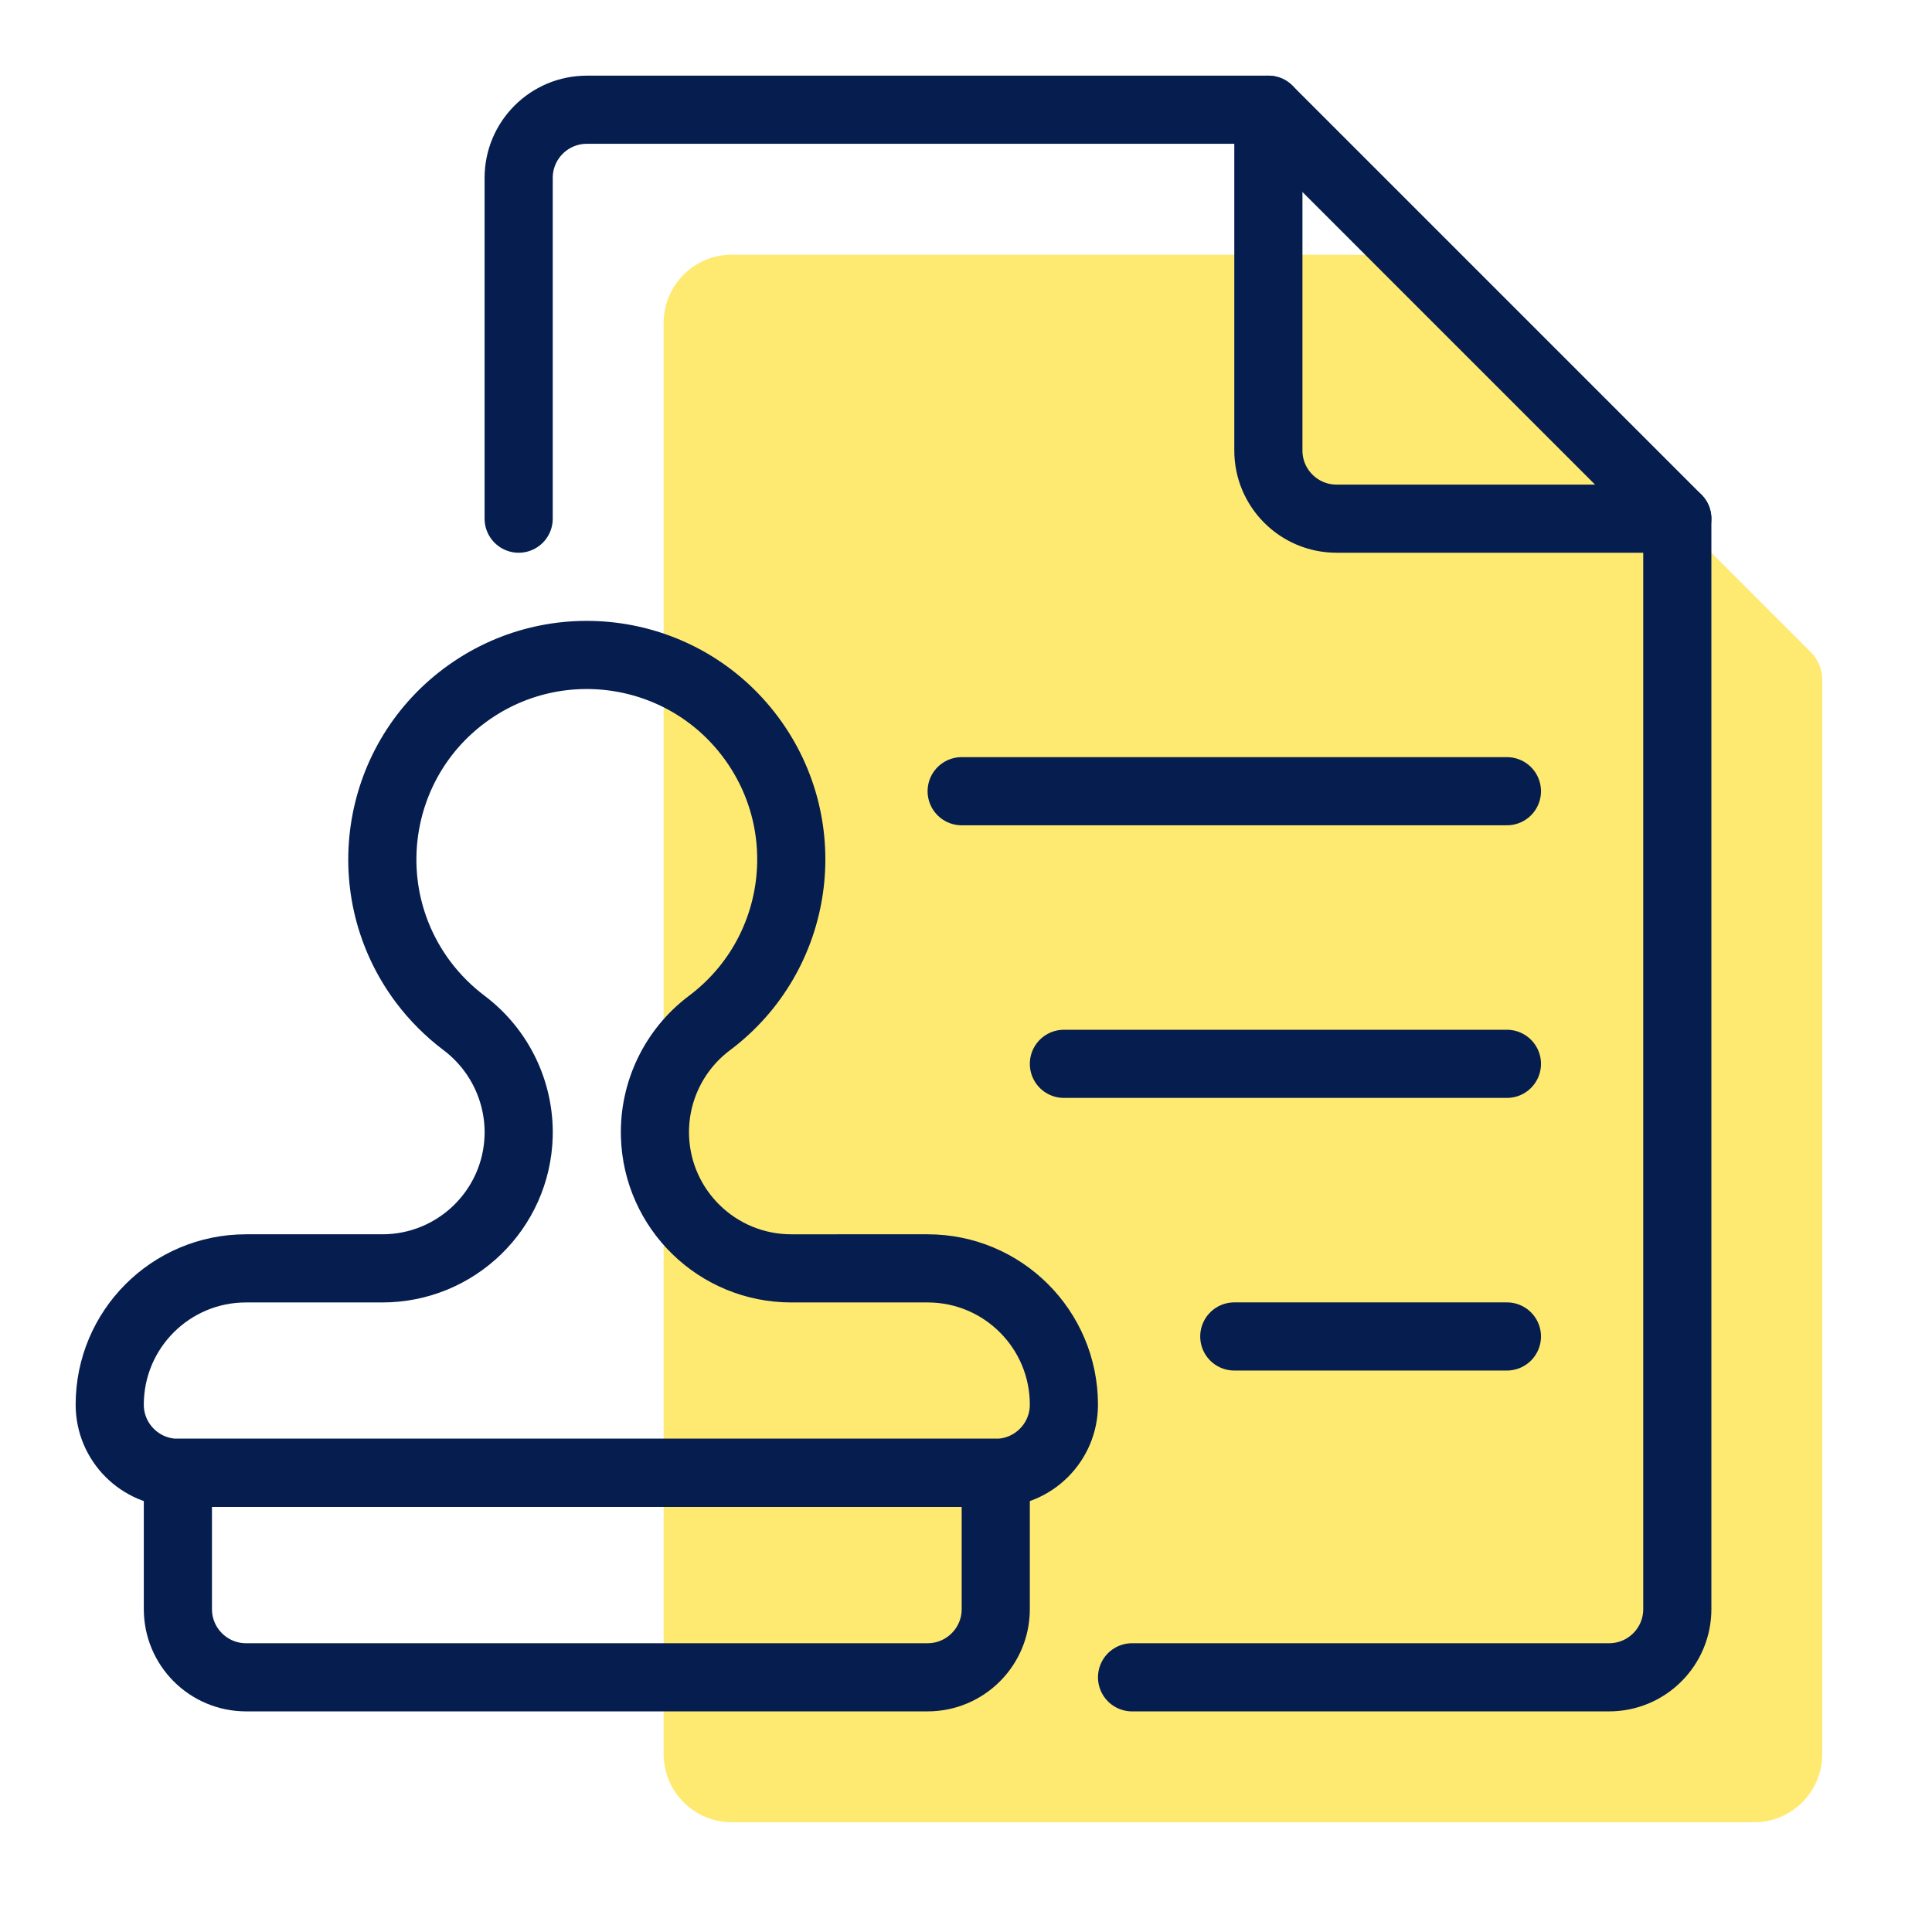
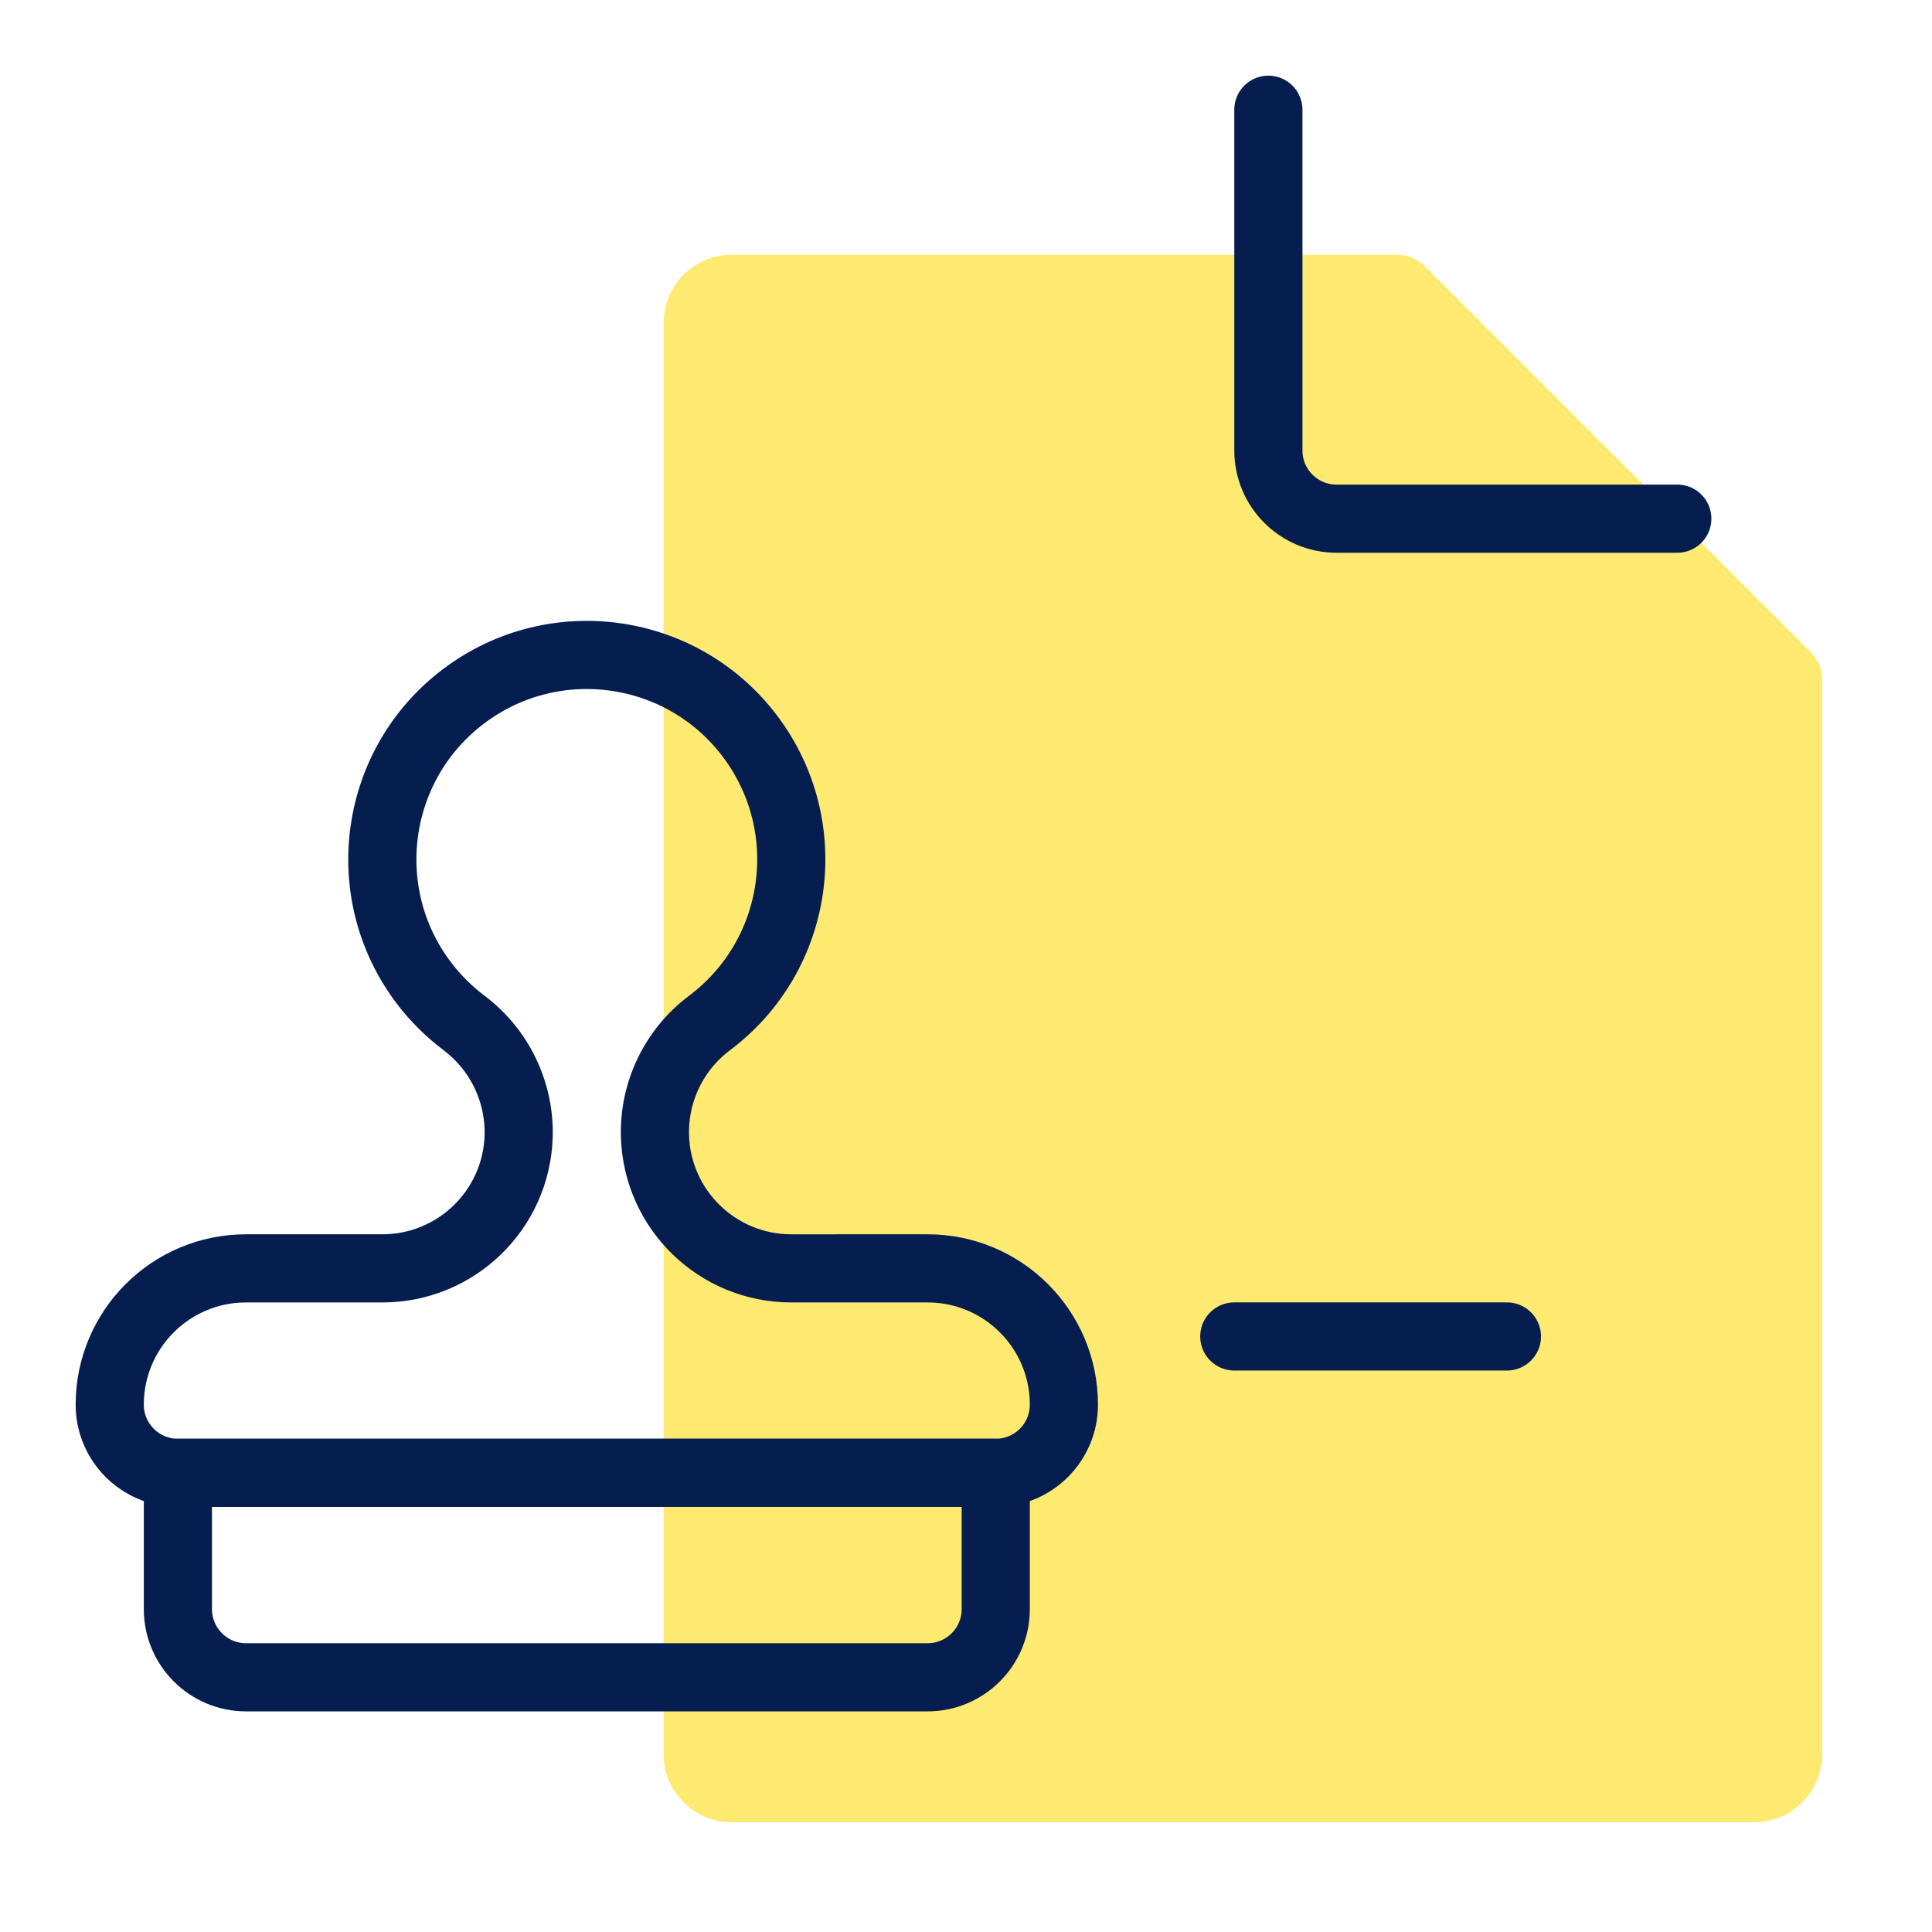
<svg xmlns="http://www.w3.org/2000/svg" version="1.1" id="Layer_1" x="0px" y="0px" viewBox="0 0 28.347 28.346" style="enable-background:new 0 0 28.347 28.346;" xml:space="preserve">
  <path style="fill:#FFEA71;" d="M9.737,9.737v-5c0-0.552,0.448-1,1-1h9.765c0.15,0,0.295,0.06,0.401,0.166l5.668,5.668  c0.106,0.106,0.166,0.251,0.166,0.401v15.765c0,0.552-0.448,1-1,1h-7.5h-7.5c-0.552,0-1-0.448-1-1V9.737z" />
-   <path style="fill:none;stroke:#061E4F;stroke-linecap:round;stroke-linejoin:round;" d="M7.61,7.61v-5c0-0.552,0.448-1,1-1h10  l6,6v16c0,0.552-0.448,1-1,1h-7" />
  <path style="fill:none;stroke:#061E4F;stroke-linecap:round;stroke-linejoin:round;" d="M18.61,1.61v5c0,0.552,0.448,1,1,1h5" />
  <path style="fill:none;stroke:#061E4F;stroke-linecap:round;stroke-linejoin:round;" d="M2.61,21.61h12l0,0v2  c0,0.552-0.448,1-1,1h-10c-0.552,0-1-0.448-1-1V21.61L2.61,21.61z" />
  <path style="fill:none;stroke:#061E4F;stroke-linecap:round;stroke-linejoin:round;" d="M11.61,18.61  c-1.083,0-1.969-0.861-2-1.943l0,0c-0.018-0.649,0.28-1.267,0.8-1.657c1.325-0.994,1.594-2.874,0.6-4.2  s-2.874-1.594-4.2-0.6s-1.594,2.874-0.6,4.2c0.171,0.227,0.373,0.429,0.6,0.6c0.518,0.391,0.816,1.007,0.8,1.656l0,0  c-0.03,1.083-0.917,1.944-2,1.944h-2c-1.105,0-2,0.895-2,2c0,0.552,0.448,1,1,1h12c0.552,0,1-0.448,1-1  c0-1.105-0.895-2-2-2H11.61z" />
-   <line style="fill:none;stroke:#061E4F;stroke-linecap:round;stroke-linejoin:round;" x1="22.11" y1="11.609" x2="14.11" y2="11.609" />
  <line style="fill:none;stroke:#061E4F;stroke-linecap:round;stroke-linejoin:round;" x1="22.11" y1="19.609" x2="18.11" y2="19.609" />
-   <line style="fill:none;stroke:#061E4F;stroke-linecap:round;stroke-linejoin:round;" x1="22.11" y1="15.609" x2="15.61" y2="15.609" />
</svg>